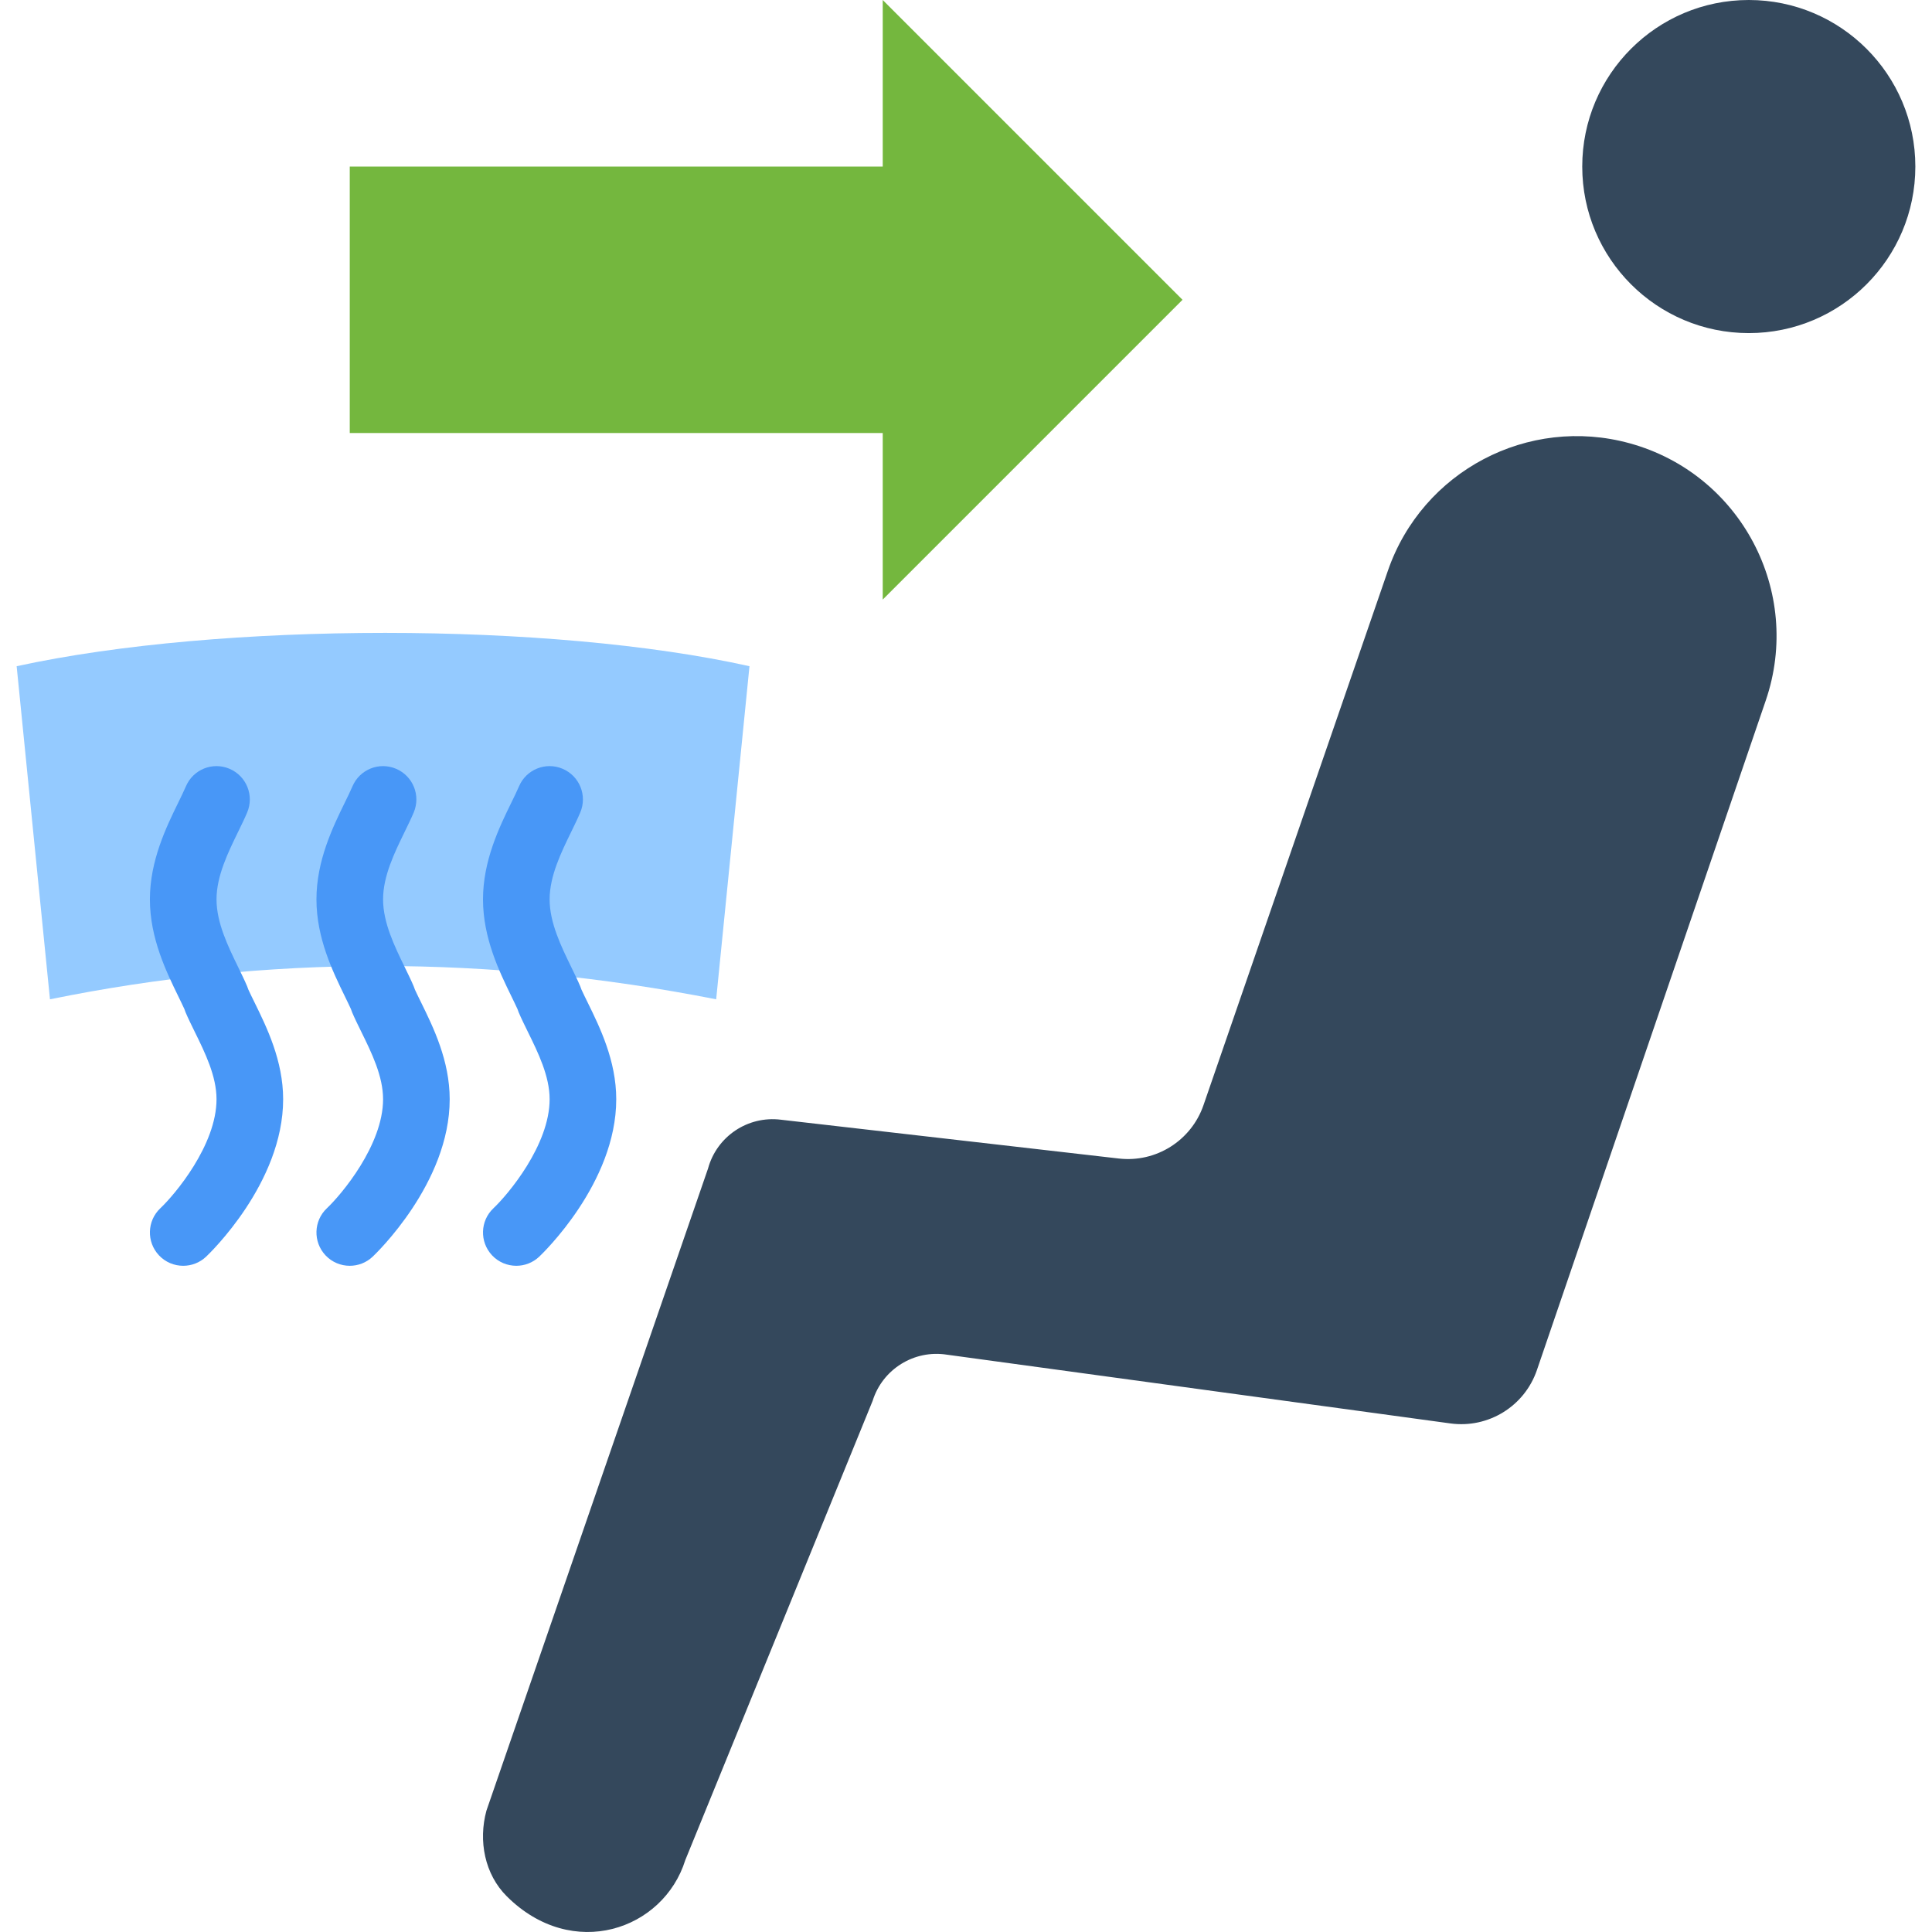
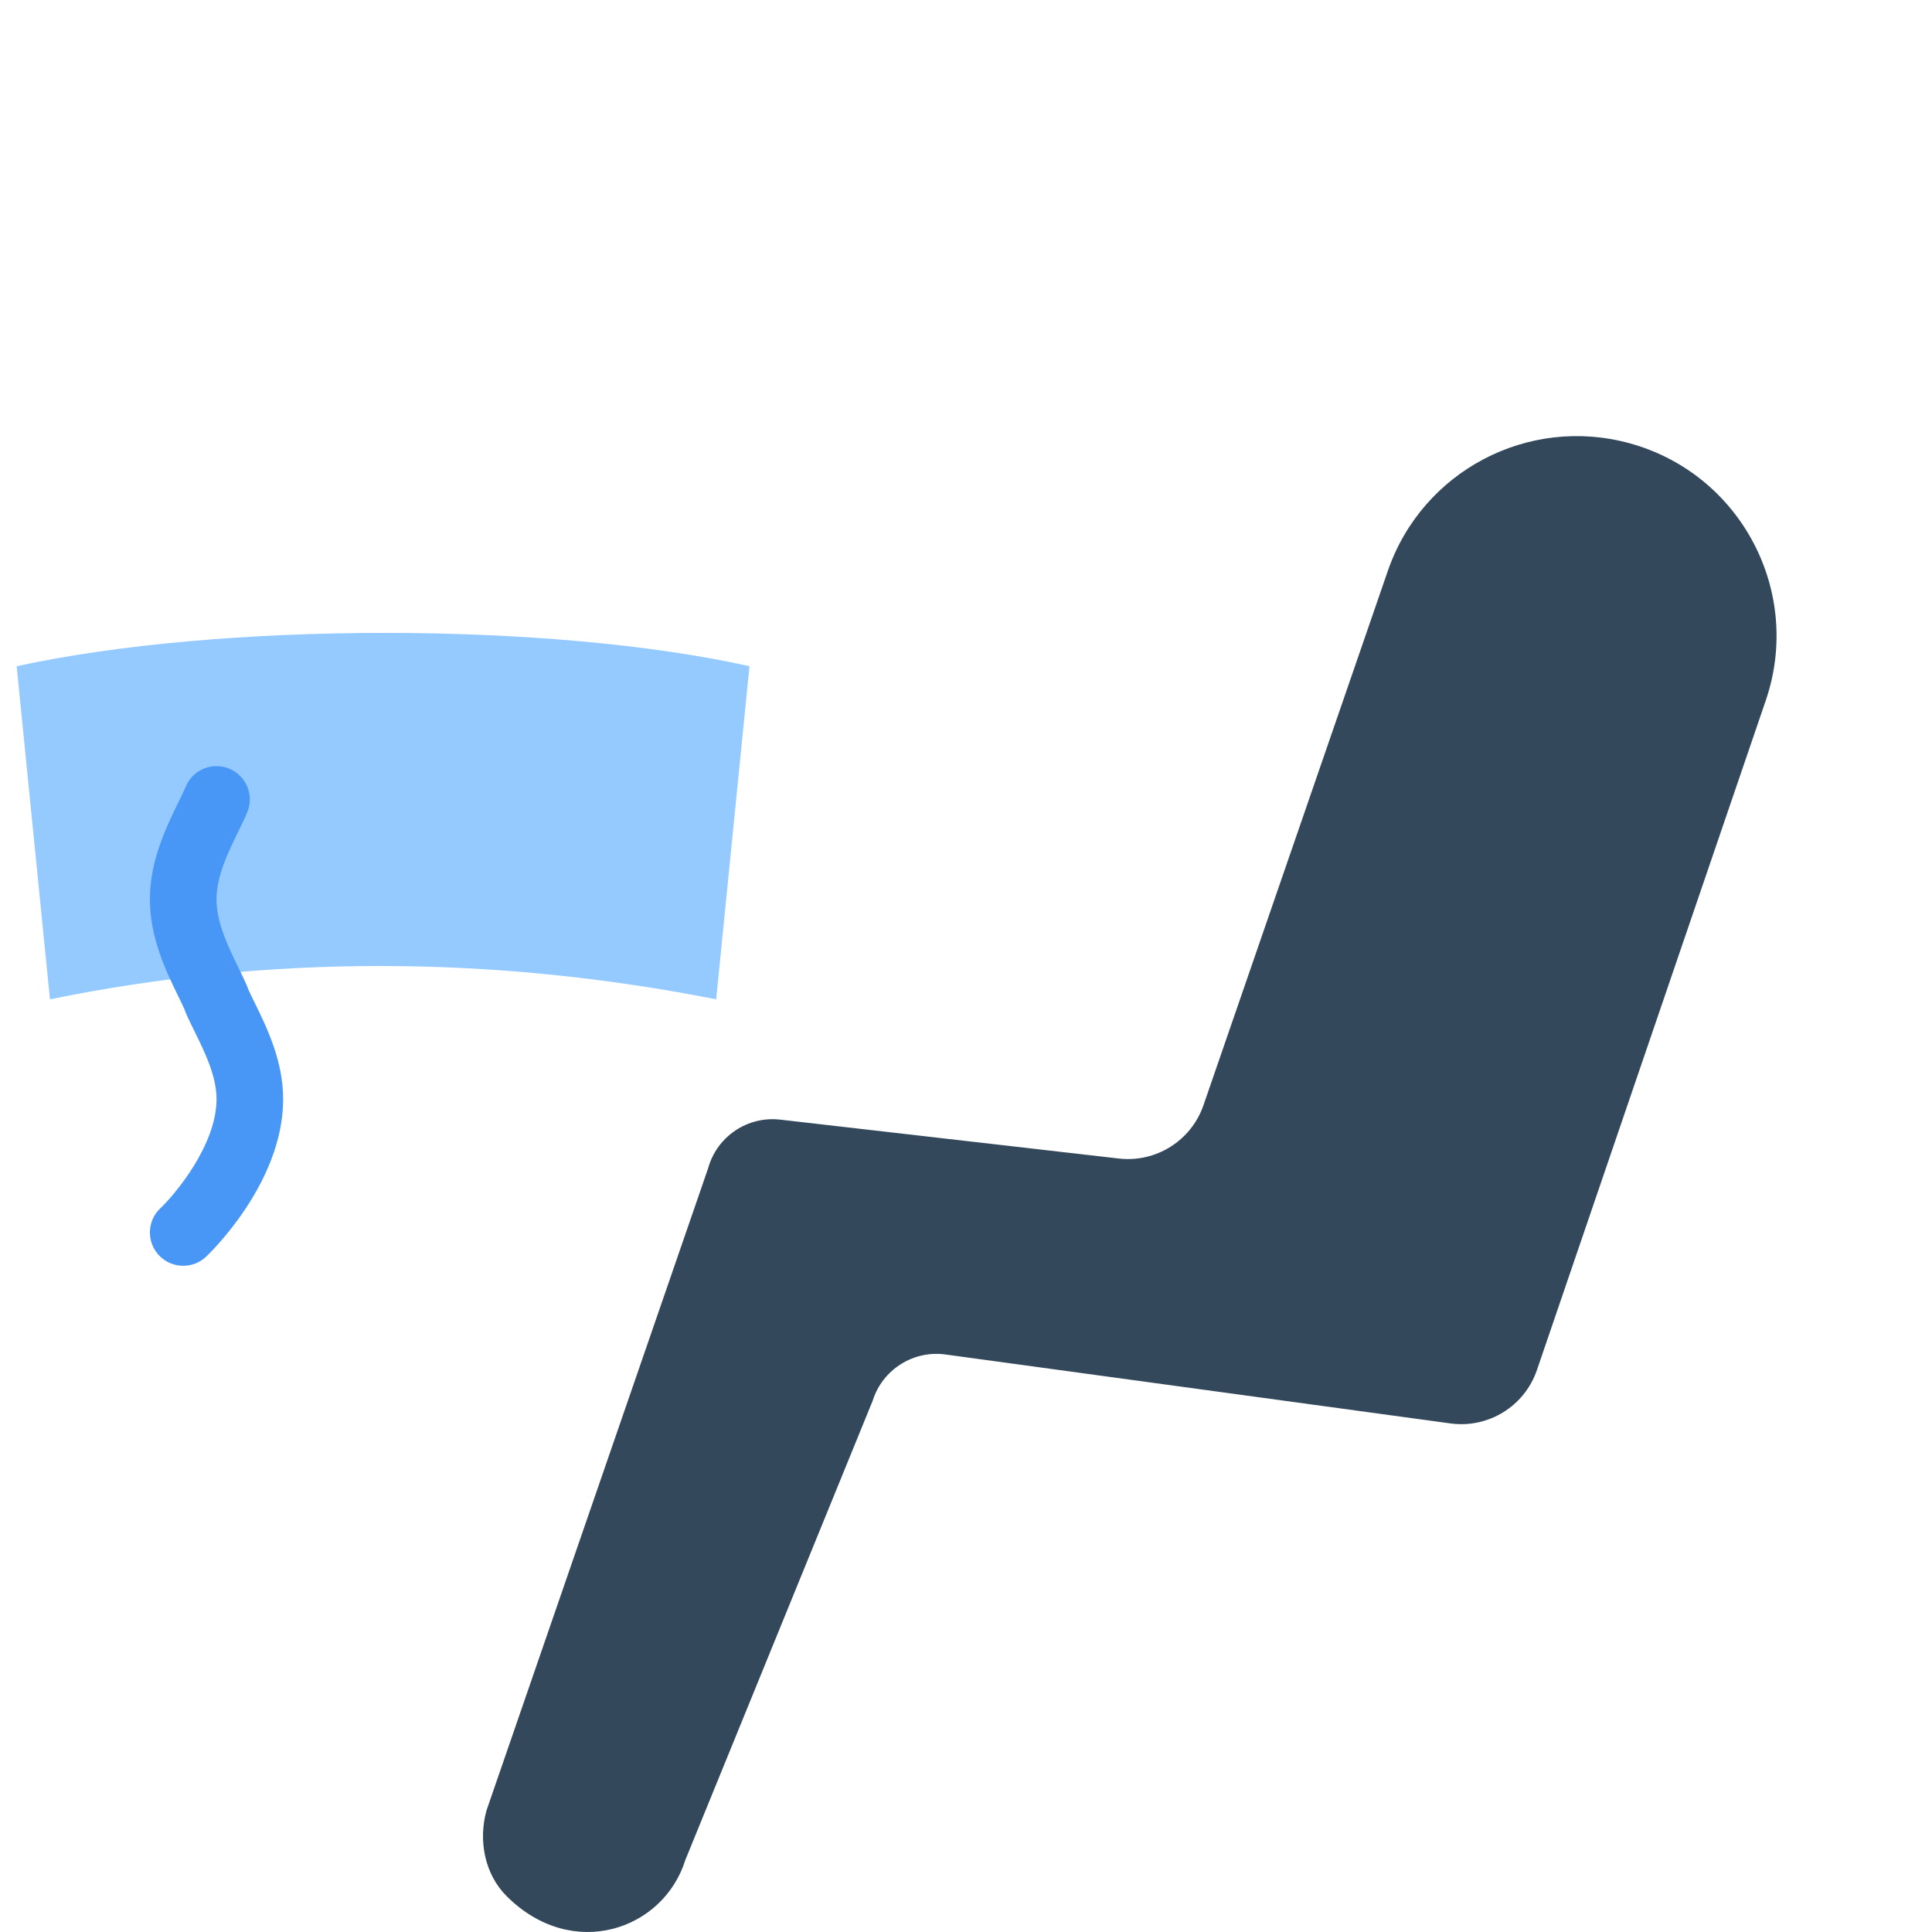
<svg xmlns="http://www.w3.org/2000/svg" version="1.1" id="Layer_1" x="0px" y="0px" viewBox="0 0 512 512" style="enable-background:new 0 0 512 512;" xml:space="preserve">
  <g>
    <g>
-       <path style="fill:#34485C;" d="M507.586,44.138c0,24.373-19.765,44.138-44.138,44.138c-24.373,0-44.138-19.765-44.138-44.138    S439.075,0,463.448,0C487.821,0,507.586,19.765,507.586,44.138" />
      <path style="fill:#34485C;" d="M367.802,151.257l-48.87,141.639c-3.24,9.384-12.57,15.263-22.44,14.124l-89.538-10.284    c-8.766-1.095-16.993,4.414-19.315,12.932l-58.73,170.178c-2.18,7.998-0.468,16.87,5.411,22.713    c17.373,17.276,41.498,8.925,47.289-9.613l49.646-121.706c2.622-8.404,11.008-13.603,19.694-12.235l133.438,18.22    c10.037,1.368,19.633-4.555,22.908-14.133l60.646-177.443c9.869-28.866-6.638-60.072-36.043-68.167l0,0    C404.966,110.068,376.912,124.854,367.802,151.257" />
    </g>
-     <polygon style="fill:#74B73E;" points="313.379,79.448 233.931,0 233.931,44.138 92.69,44.138 92.69,114.759 233.931,114.759    233.931,158.897  " />
    <path style="fill:#94CAFF;" d="M189.793,264.827L189.793,264.827c-60.195-11.847-119.305-11.697-176.552,0l0,0l-8.828-88.276   c54.175-11.794,141.506-11.75,194.207,0L189.793,264.827z" />
    <g>
-       <path style="fill:#4897F7;" d="M136.827,335.447c-2.348,0-4.687-0.927-6.426-2.772c-3.337-3.549-3.178-9.137,0.371-12.482    c3.858-3.637,14.883-16.746,14.883-28.884c0-6.126-3.046-12.332-5.738-17.805c-0.927-1.88-1.792-3.646-2.463-5.226    c-0.115-0.291-0.23-0.583-0.318-0.874c-0.477-1.05-1.033-2.18-1.615-3.381c-3.169-6.497-7.521-15.413-7.521-25.679    c0-10.266,4.343-19.165,7.521-25.662c0.759-1.545,1.457-2.975,2.013-4.273c1.898-4.484,7.071-6.594,11.573-4.67    c4.484,1.907,6.577,7.089,4.67,11.573c-0.653,1.554-1.492,3.275-2.392,5.12c-2.684,5.5-5.729,11.732-5.729,17.911    c0,6.188,3.046,12.429,5.729,17.938c0.9,1.845,1.739,3.566,2.392,5.111c0.124,0.291,0.23,0.574,0.318,0.865    c0.494,1.077,1.059,2.233,1.668,3.46c3.178,6.479,7.548,15.351,7.548,25.591c0,22.237-19.597,40.951-20.427,41.737    C141.179,334.653,138.999,335.447,136.827,335.447" />
-       <path style="fill:#4897F7;" d="M92.69,335.447c-2.348,0-4.687-0.927-6.426-2.772c-3.337-3.549-3.178-9.137,0.371-12.482    c3.858-3.637,14.883-16.746,14.883-28.884c0-6.126-3.046-12.332-5.738-17.805c-0.927-1.88-1.792-3.646-2.463-5.226    c-0.115-0.291-0.23-0.583-0.318-0.874c-0.477-1.05-1.033-2.18-1.615-3.381c-3.169-6.497-7.521-15.413-7.521-25.679    c0-10.266,4.343-19.165,7.521-25.662c0.75-1.545,1.457-2.975,2.013-4.273c1.898-4.484,7.08-6.594,11.573-4.67    c4.484,1.907,6.577,7.089,4.67,11.573c-0.653,1.554-1.492,3.275-2.392,5.12c-2.684,5.5-5.729,11.732-5.729,17.911    c0,6.188,3.046,12.429,5.729,17.938c0.9,1.845,1.739,3.566,2.392,5.111c0.124,0.291,0.23,0.574,0.318,0.865    c0.494,1.077,1.059,2.233,1.668,3.46c3.178,6.479,7.548,15.351,7.548,25.591c0,22.237-19.597,40.951-20.427,41.737    C97.042,334.653,94.861,335.447,92.69,335.447" />
      <path style="fill:#4897F7;" d="M48.552,335.447c-2.348,0-4.687-0.927-6.426-2.772c-3.337-3.549-3.178-9.137,0.371-12.482    c3.858-3.637,14.883-16.746,14.883-28.884c0-6.126-3.046-12.332-5.738-17.805c-0.927-1.88-1.792-3.646-2.463-5.226    c-0.115-0.291-0.23-0.583-0.318-0.874c-0.477-1.05-1.033-2.18-1.615-3.381c-3.169-6.497-7.521-15.413-7.521-25.679    c0-10.266,4.343-19.165,7.521-25.662c0.75-1.545,1.457-2.975,2.013-4.273c1.898-4.484,7.071-6.594,11.573-4.67    c4.484,1.907,6.577,7.089,4.67,11.573c-0.653,1.554-1.492,3.275-2.392,5.12c-2.684,5.5-5.729,11.732-5.729,17.911    c0,6.188,3.046,12.429,5.729,17.938c0.9,1.845,1.739,3.566,2.392,5.111c0.124,0.291,0.23,0.574,0.318,0.865    c0.494,1.077,1.059,2.233,1.668,3.46c3.178,6.479,7.548,15.351,7.548,25.591c0,22.237-19.597,40.951-20.427,41.737    C52.904,334.653,50.723,335.447,48.552,335.447" />
    </g>
  </g>
  <g>
</g>
  <g>
</g>
  <g>
</g>
  <g>
</g>
  <g>
</g>
  <g>
</g>
  <g>
</g>
  <g>
</g>
  <g>
</g>
  <g>
</g>
  <g>
</g>
  <g>
</g>
  <g>
</g>
  <g>
</g>
  <g>
</g>
</svg>